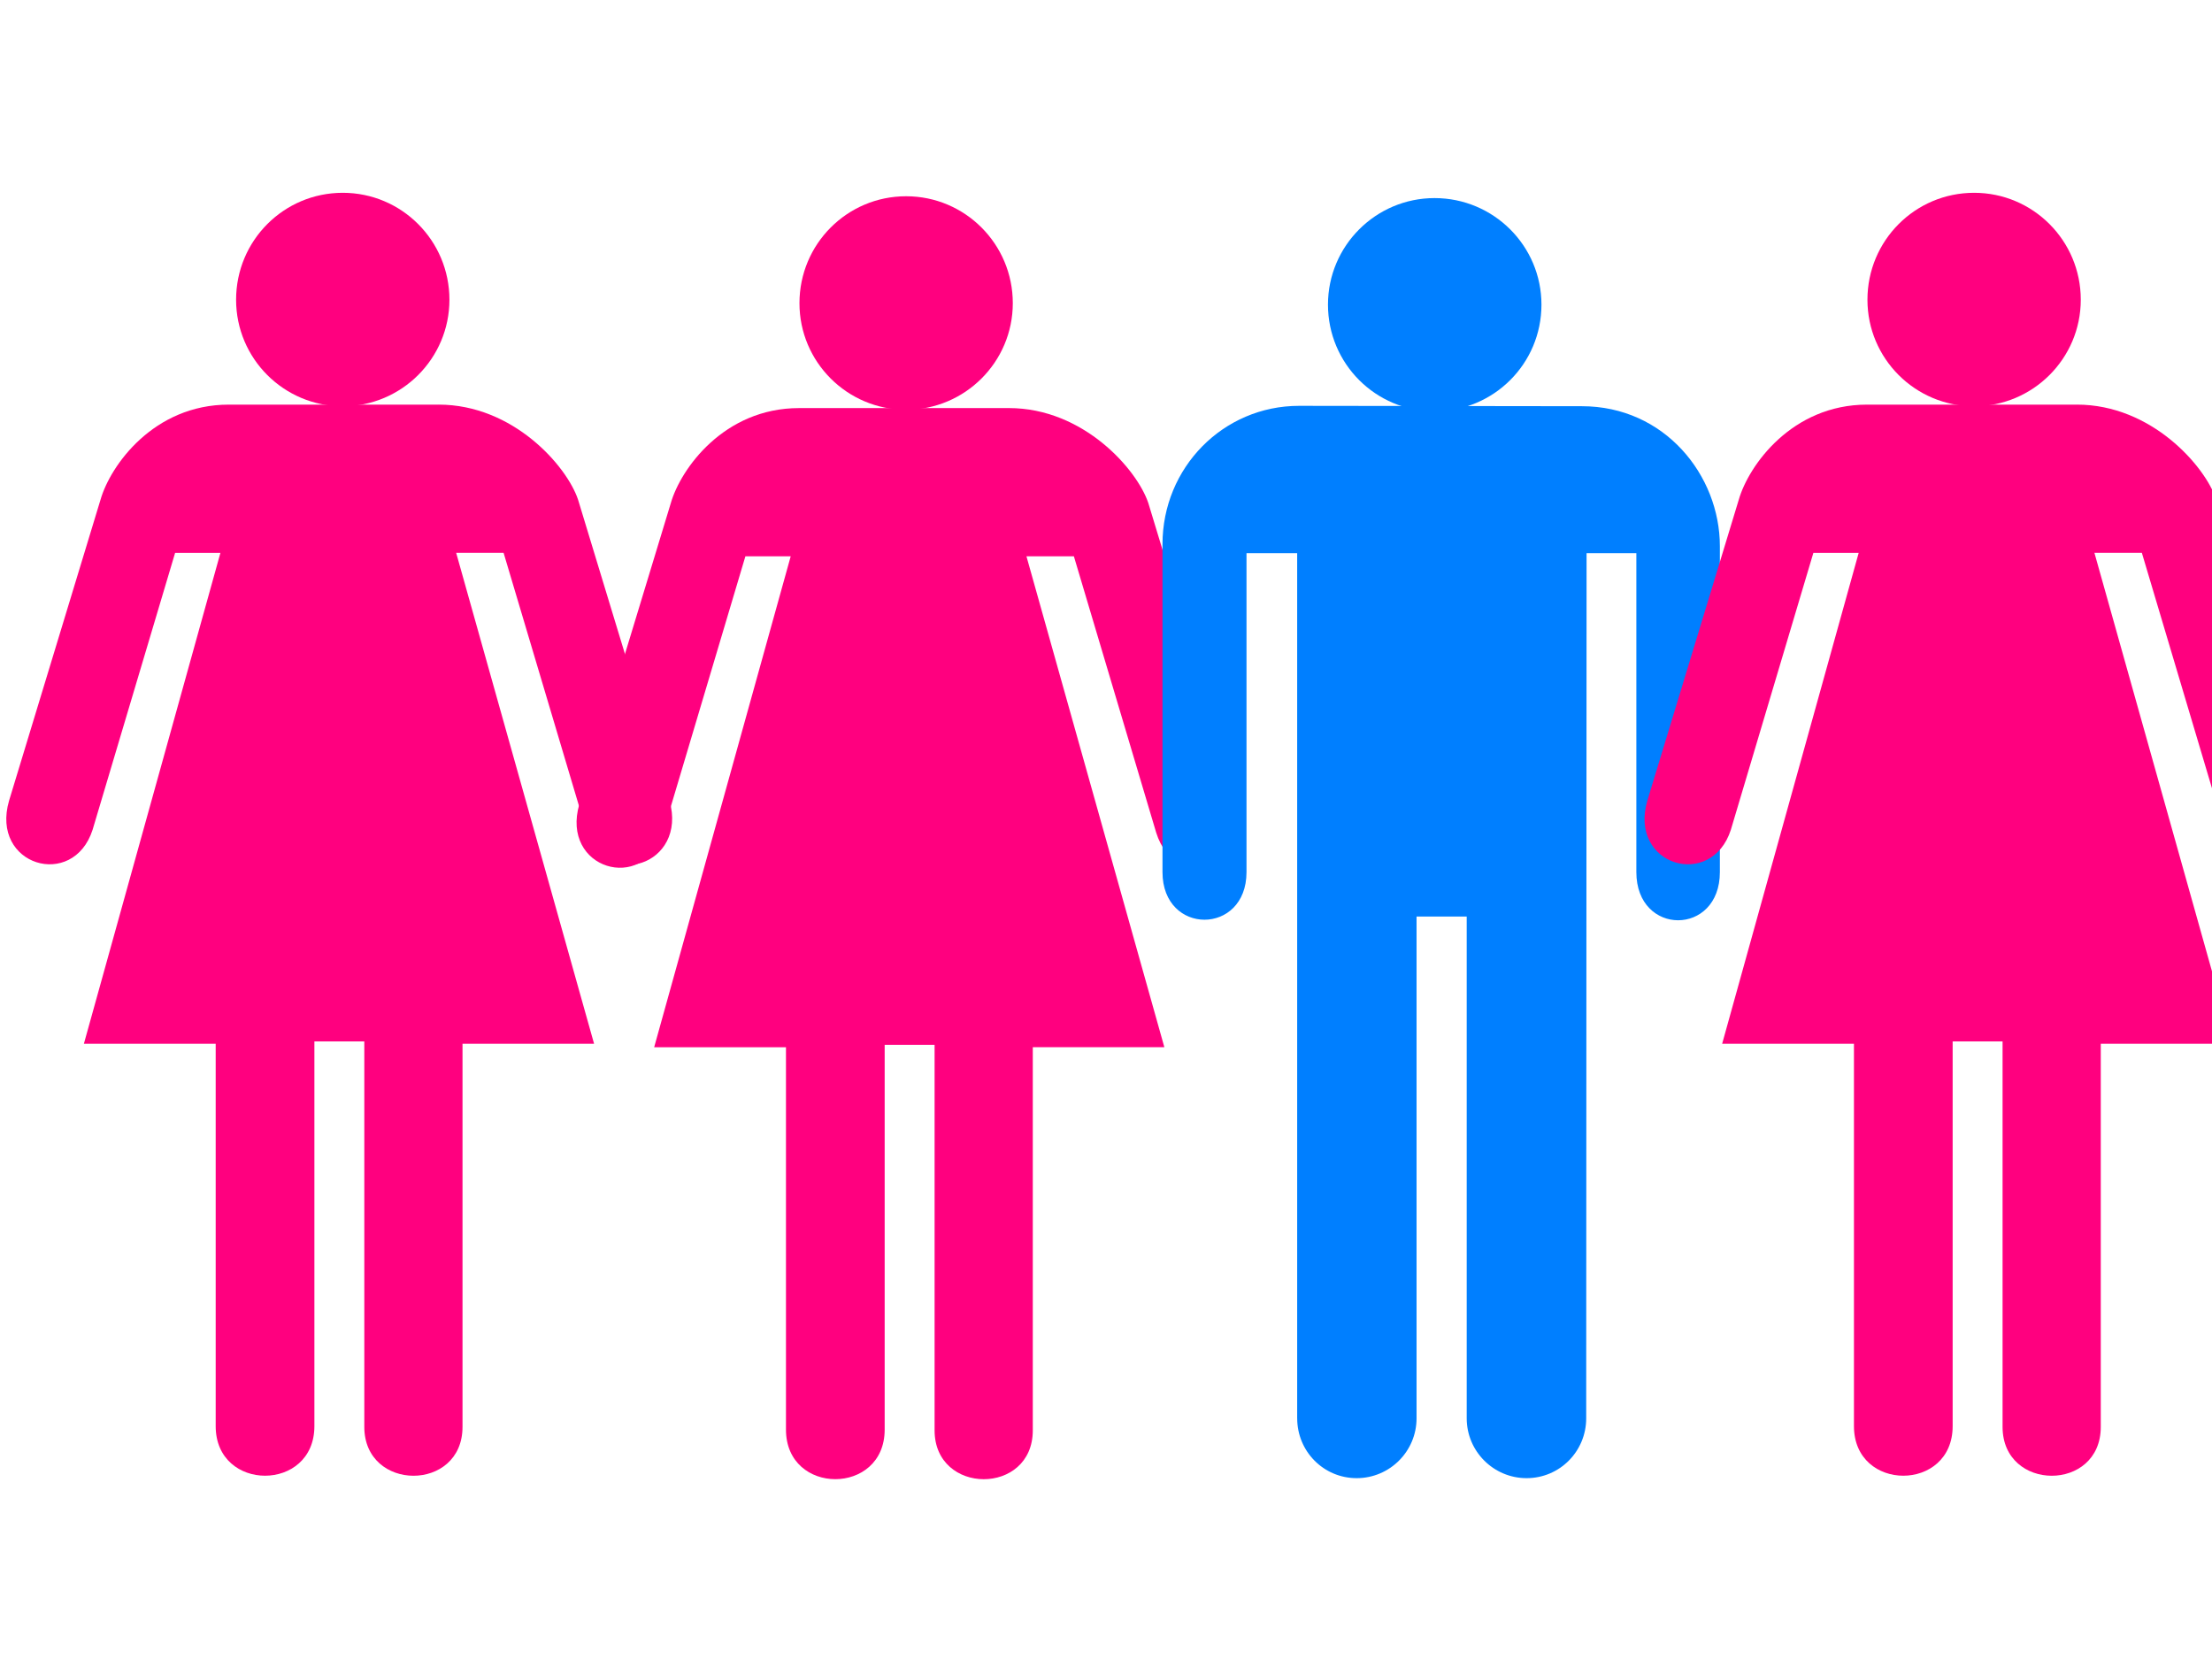
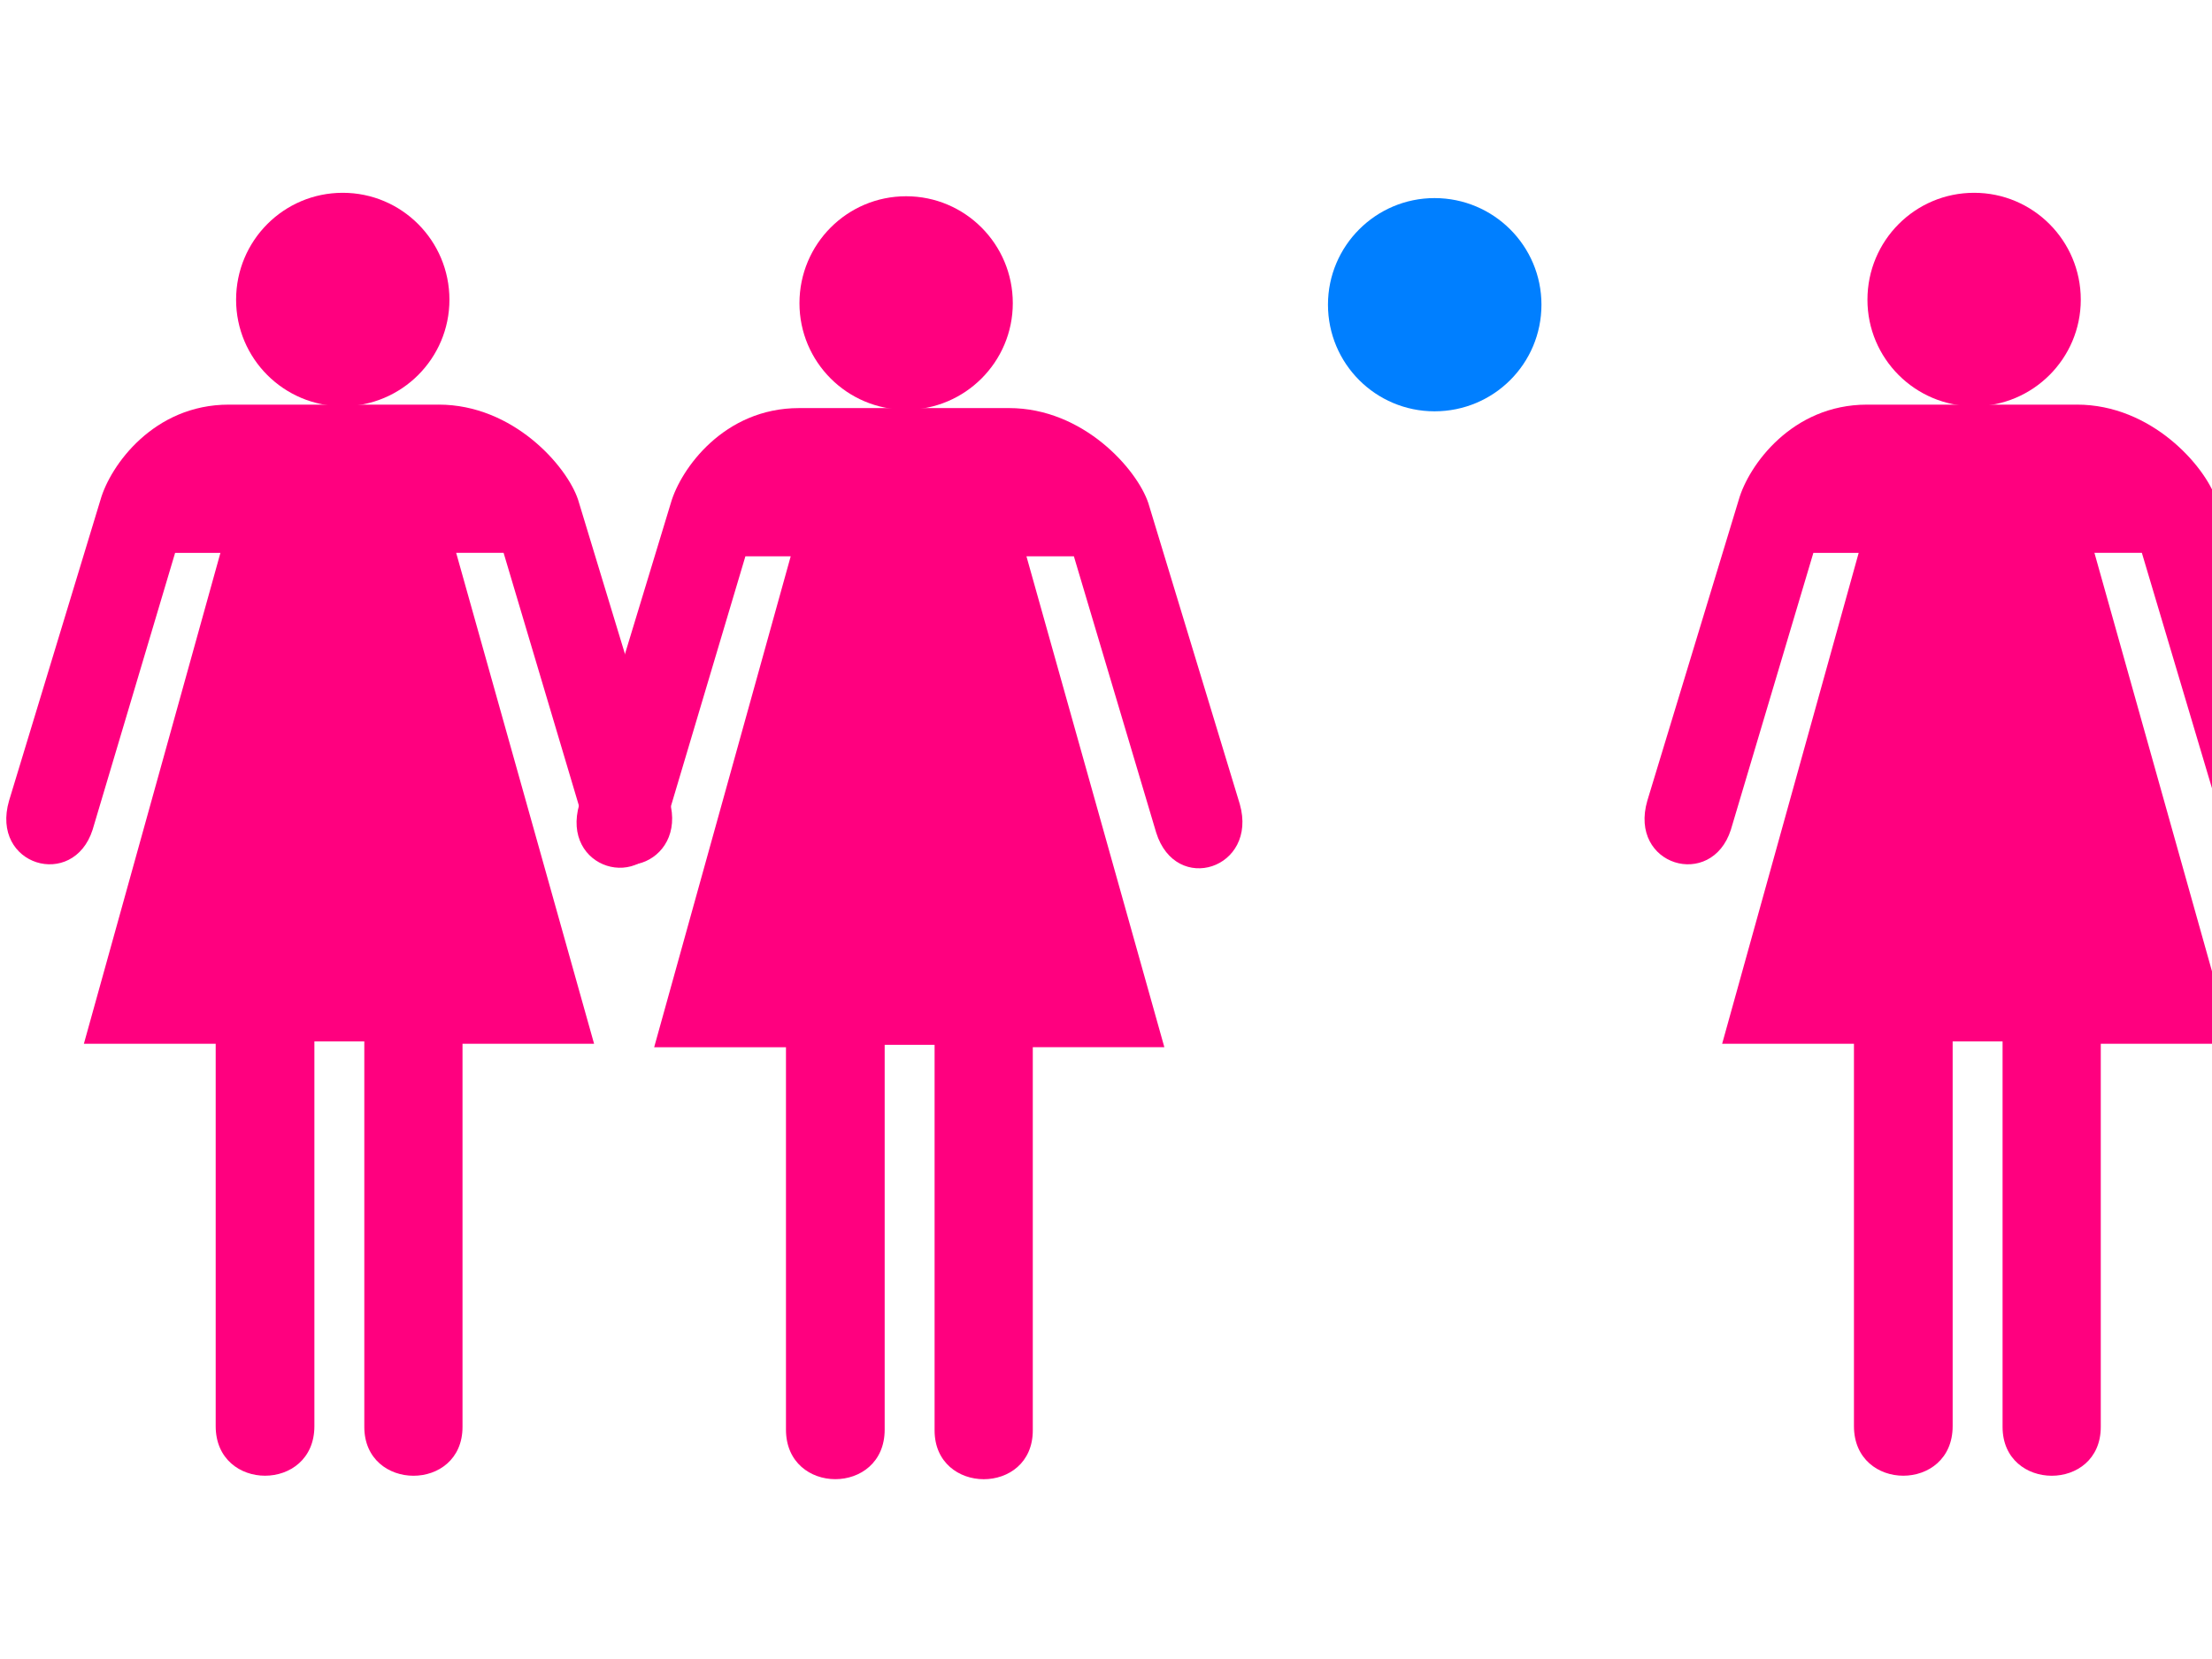
<svg xmlns="http://www.w3.org/2000/svg" width="640" height="480">
  <g>
    <path d="m291.909,118.067c21.61,0 37.095,17.789 40.335,27.479l26.469,87.115c5.292,18.656 -18.513,26.432 -24.201,8.21l-23.805,-79.914h-13.723l39.902,142.035h-38.067v110.85c0,18.909 -28.414,18.798 -28.414,0v-111.533h-14.442v111.321c0,19.121 -28.557,19.121 -28.557,0v-110.634h-38.136l39.505,-142.035h-13.11l-23.878,80.131c-5.619,17.429 -29.641,10.372 -24.164,-8.427l26.469,-87.115c2.844,-9.902 15.378,-27.479 37.095,-27.479h60.724l0,-0.005z" fill="#ff007f" />
    <path d="m99.172,117.548c17.033,0 30.862,-13.829 30.862,-30.83c0,-17.107 -13.829,-30.936 -30.862,-30.936c-17.07,0 -30.862,13.829 -30.862,30.936c-0.005,17.001 13.792,30.83 30.862,30.83z" fill="#ff007f" />
    <path d="m415.054,119.005c17.107,0 30.936,-13.755 30.936,-30.862c0,-17.001 -13.829,-30.83 -30.936,-30.83c-17.001,0 -30.83,13.829 -30.83,30.83c0.005,17.107 13.834,30.862 30.83,30.862z" fill="#007fff" />
-     <path d="m375.317,410.352c0,9.579 7.634,17.323 17.213,17.323c9.542,0 17.323,-7.744 17.323,-17.323v-145.17h14.511v145.17c0,9.579 7.781,17.323 17.323,17.323c9.579,0 17.25,-7.744 17.25,-17.323l0.106,-250.295h14.405v92.269c0,18.582 24.164,18.582 24.164,0v-94.283c0,-20.49 -15.954,-40.515 -39.939,-40.515l-81.823,-0.106c-21.933,0 -39.505,17.863 -39.505,40.049v94.859c0,18.365 24.307,18.365 24.307,0v-92.273h14.659v250.295l0.005,0z" fill="#007fff" />
    <title>Layer 1</title>
    <path id="svg_1" d="m126.909,117.067c21.61,0 37.095,17.789 40.335,27.479l26.469,87.115c5.292,18.656 -18.513,26.432 -24.201,8.21l-23.805,-79.914h-13.723l39.902,142.035h-38.067v110.85c0,18.909 -28.414,18.798 -28.414,0v-111.533h-14.442v111.321c0,19.121 -28.557,19.121 -28.557,0v-110.634h-38.136l39.505,-142.035h-13.11l-23.878,80.131c-5.619,17.429 -29.641,10.372 -24.164,-8.427l26.469,-87.115c2.844,-9.902 15.378,-27.479 37.095,-27.479h60.724l0,-0.005z" fill="#ff007f" />
    <path id="svg_2" d="m600.909,117.067c21.61,0 37.095,17.789 40.335,27.479l26.469,87.115c5.292,18.656 -18.513,26.432 -24.201,8.21l-23.805,-79.914h-13.723l39.902,142.035h-38.067v110.85c0,18.909 -28.414,18.798 -28.414,0v-111.533h-14.442v111.321c0,19.121 -28.557,19.121 -28.557,0v-110.634h-38.136l39.505,-142.035h-13.11l-23.878,80.131c-5.619,17.429 -29.641,10.372 -24.164,-8.427l26.469,-87.115c2.844,-9.902 15.378,-27.479 37.095,-27.479h60.724l0,-0.005z" fill="#ff007f" />
    <path id="svg_3" d="m262.172,118.548c17.033,0 30.862,-13.829 30.862,-30.83c0,-17.107 -13.829,-30.936 -30.862,-30.936c-17.07,0 -30.862,13.829 -30.862,30.936c-0.005,17.001 13.792,30.83 30.862,30.83z" fill="#ff007f" />
    <path id="svg_4" d="m571.172,117.548c17.033,0 30.862,-13.829 30.862,-30.83c0,-17.107 -13.829,-30.936 -30.862,-30.936c-17.07,0 -30.862,13.829 -30.862,30.936c-0.005,17.001 13.792,30.83 30.862,30.83z" fill="#ff007f" />
  </g>
</svg>